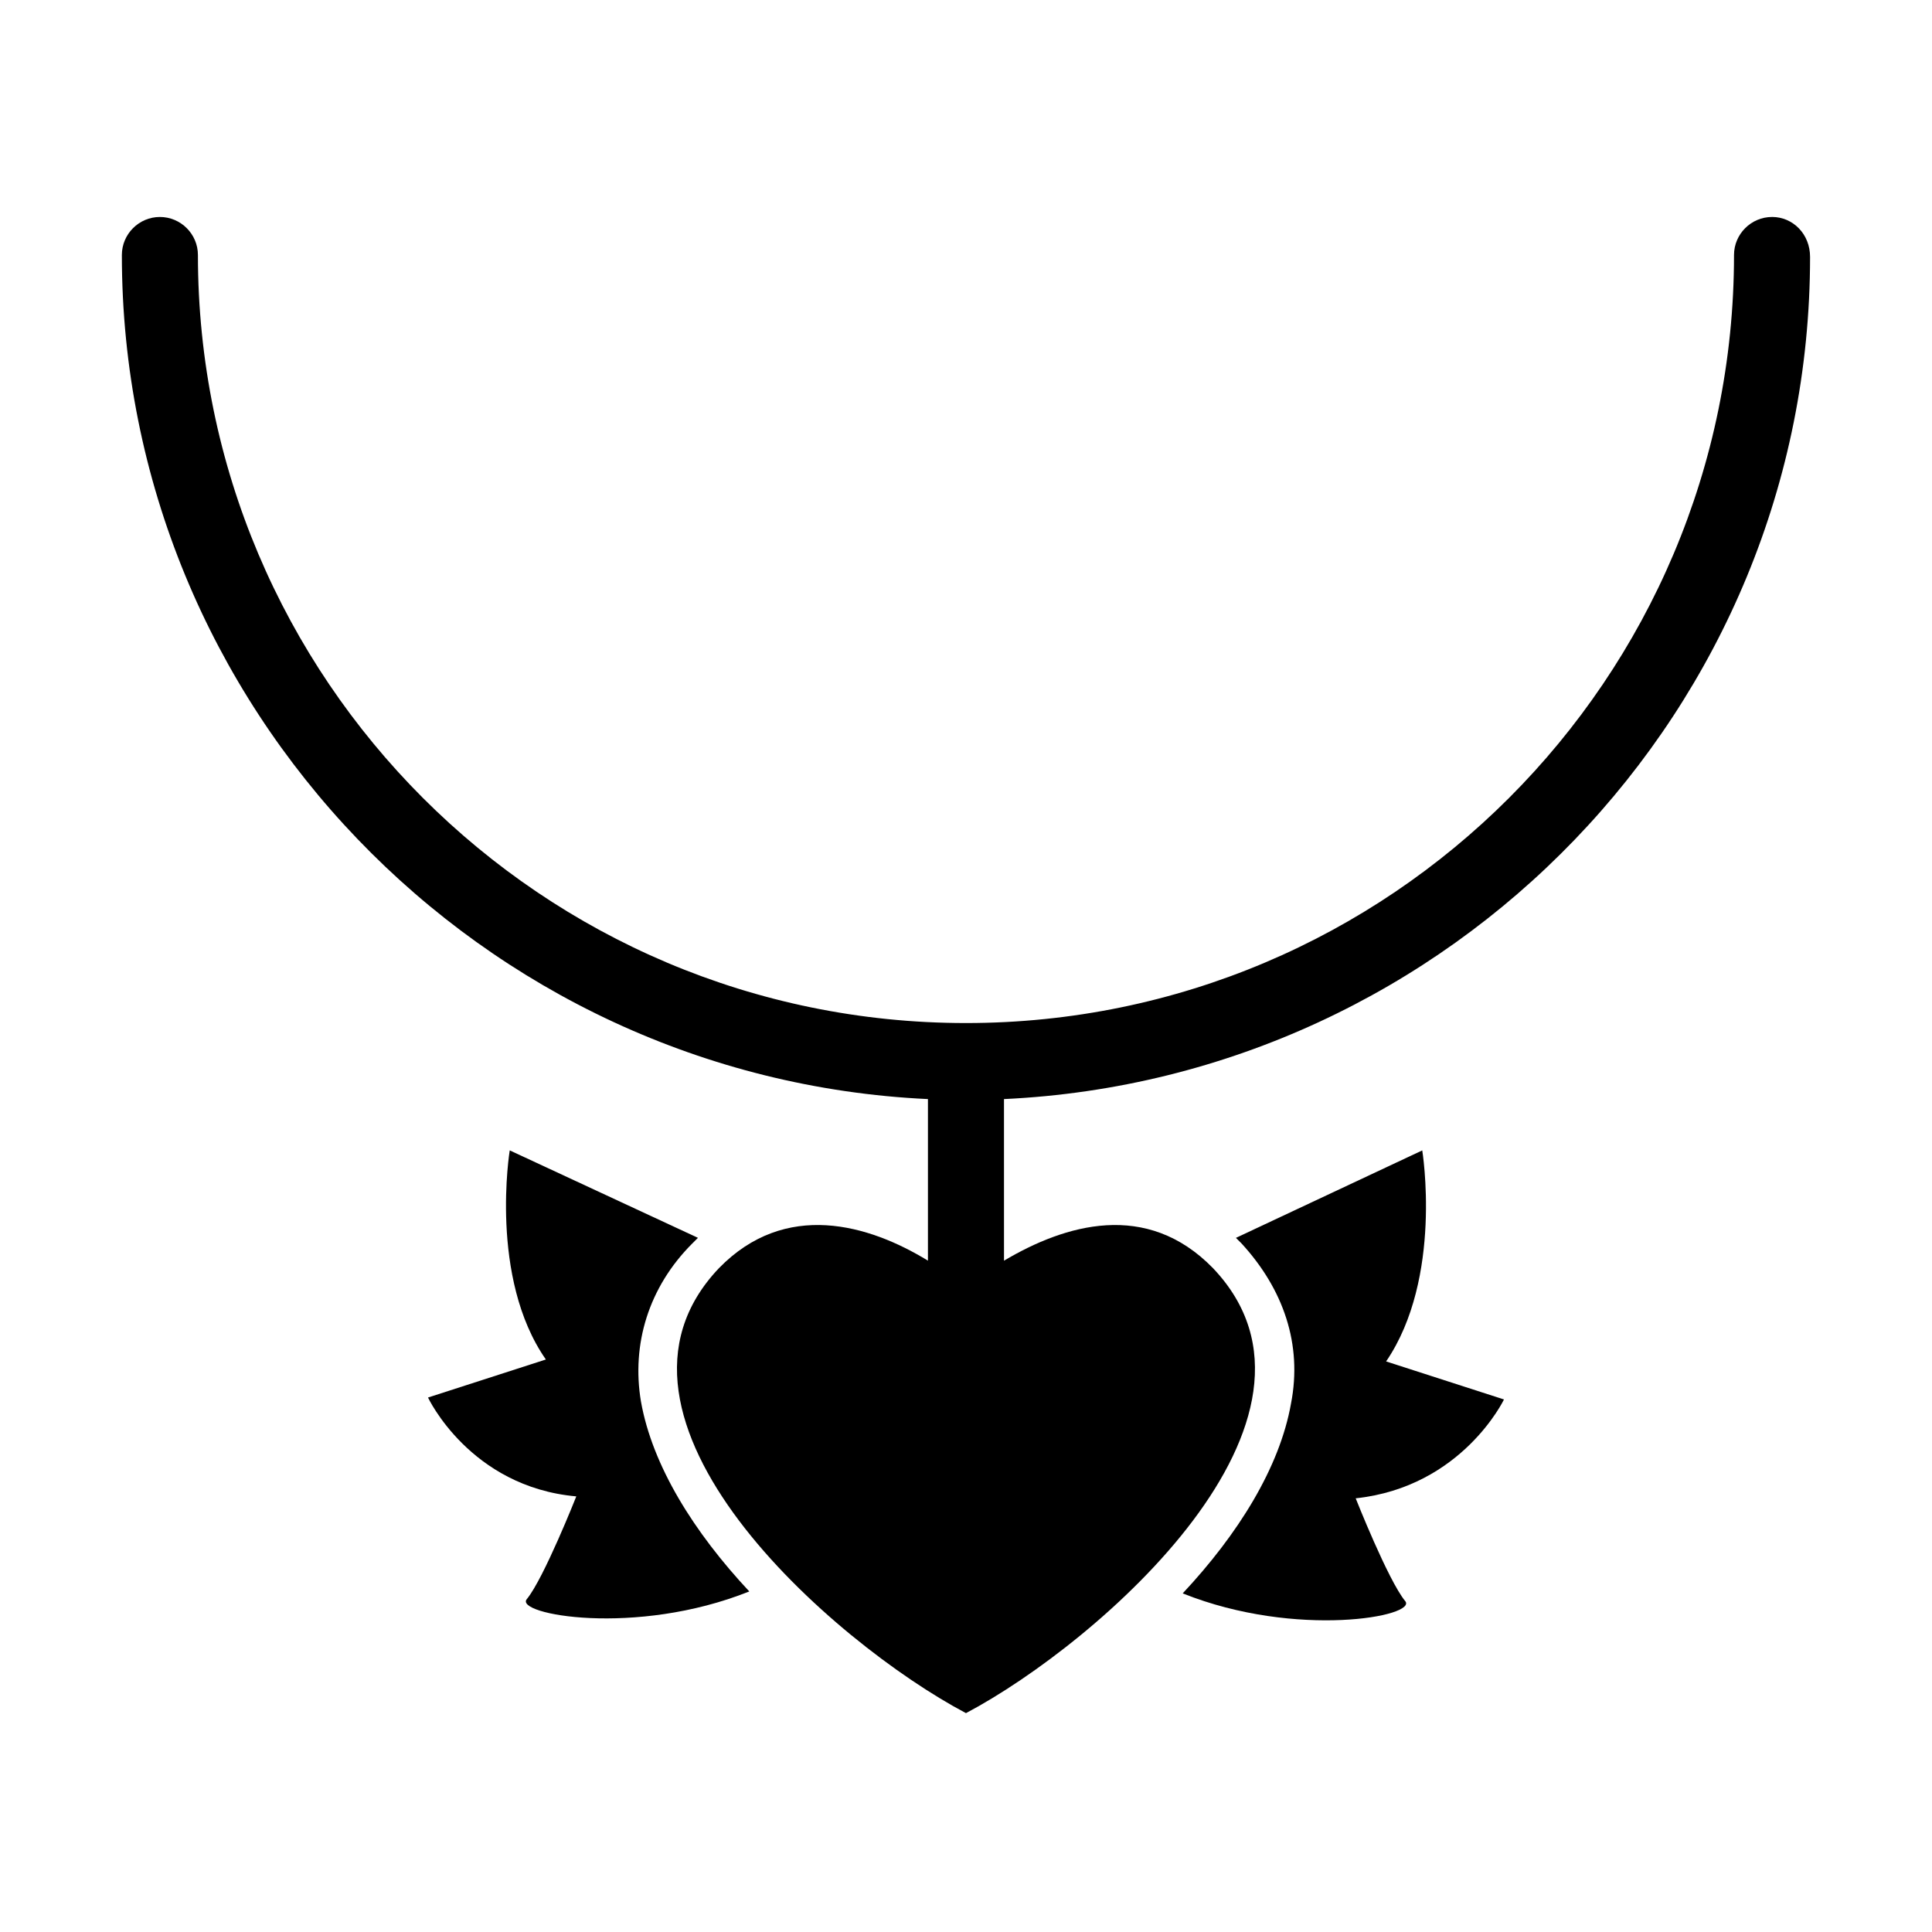
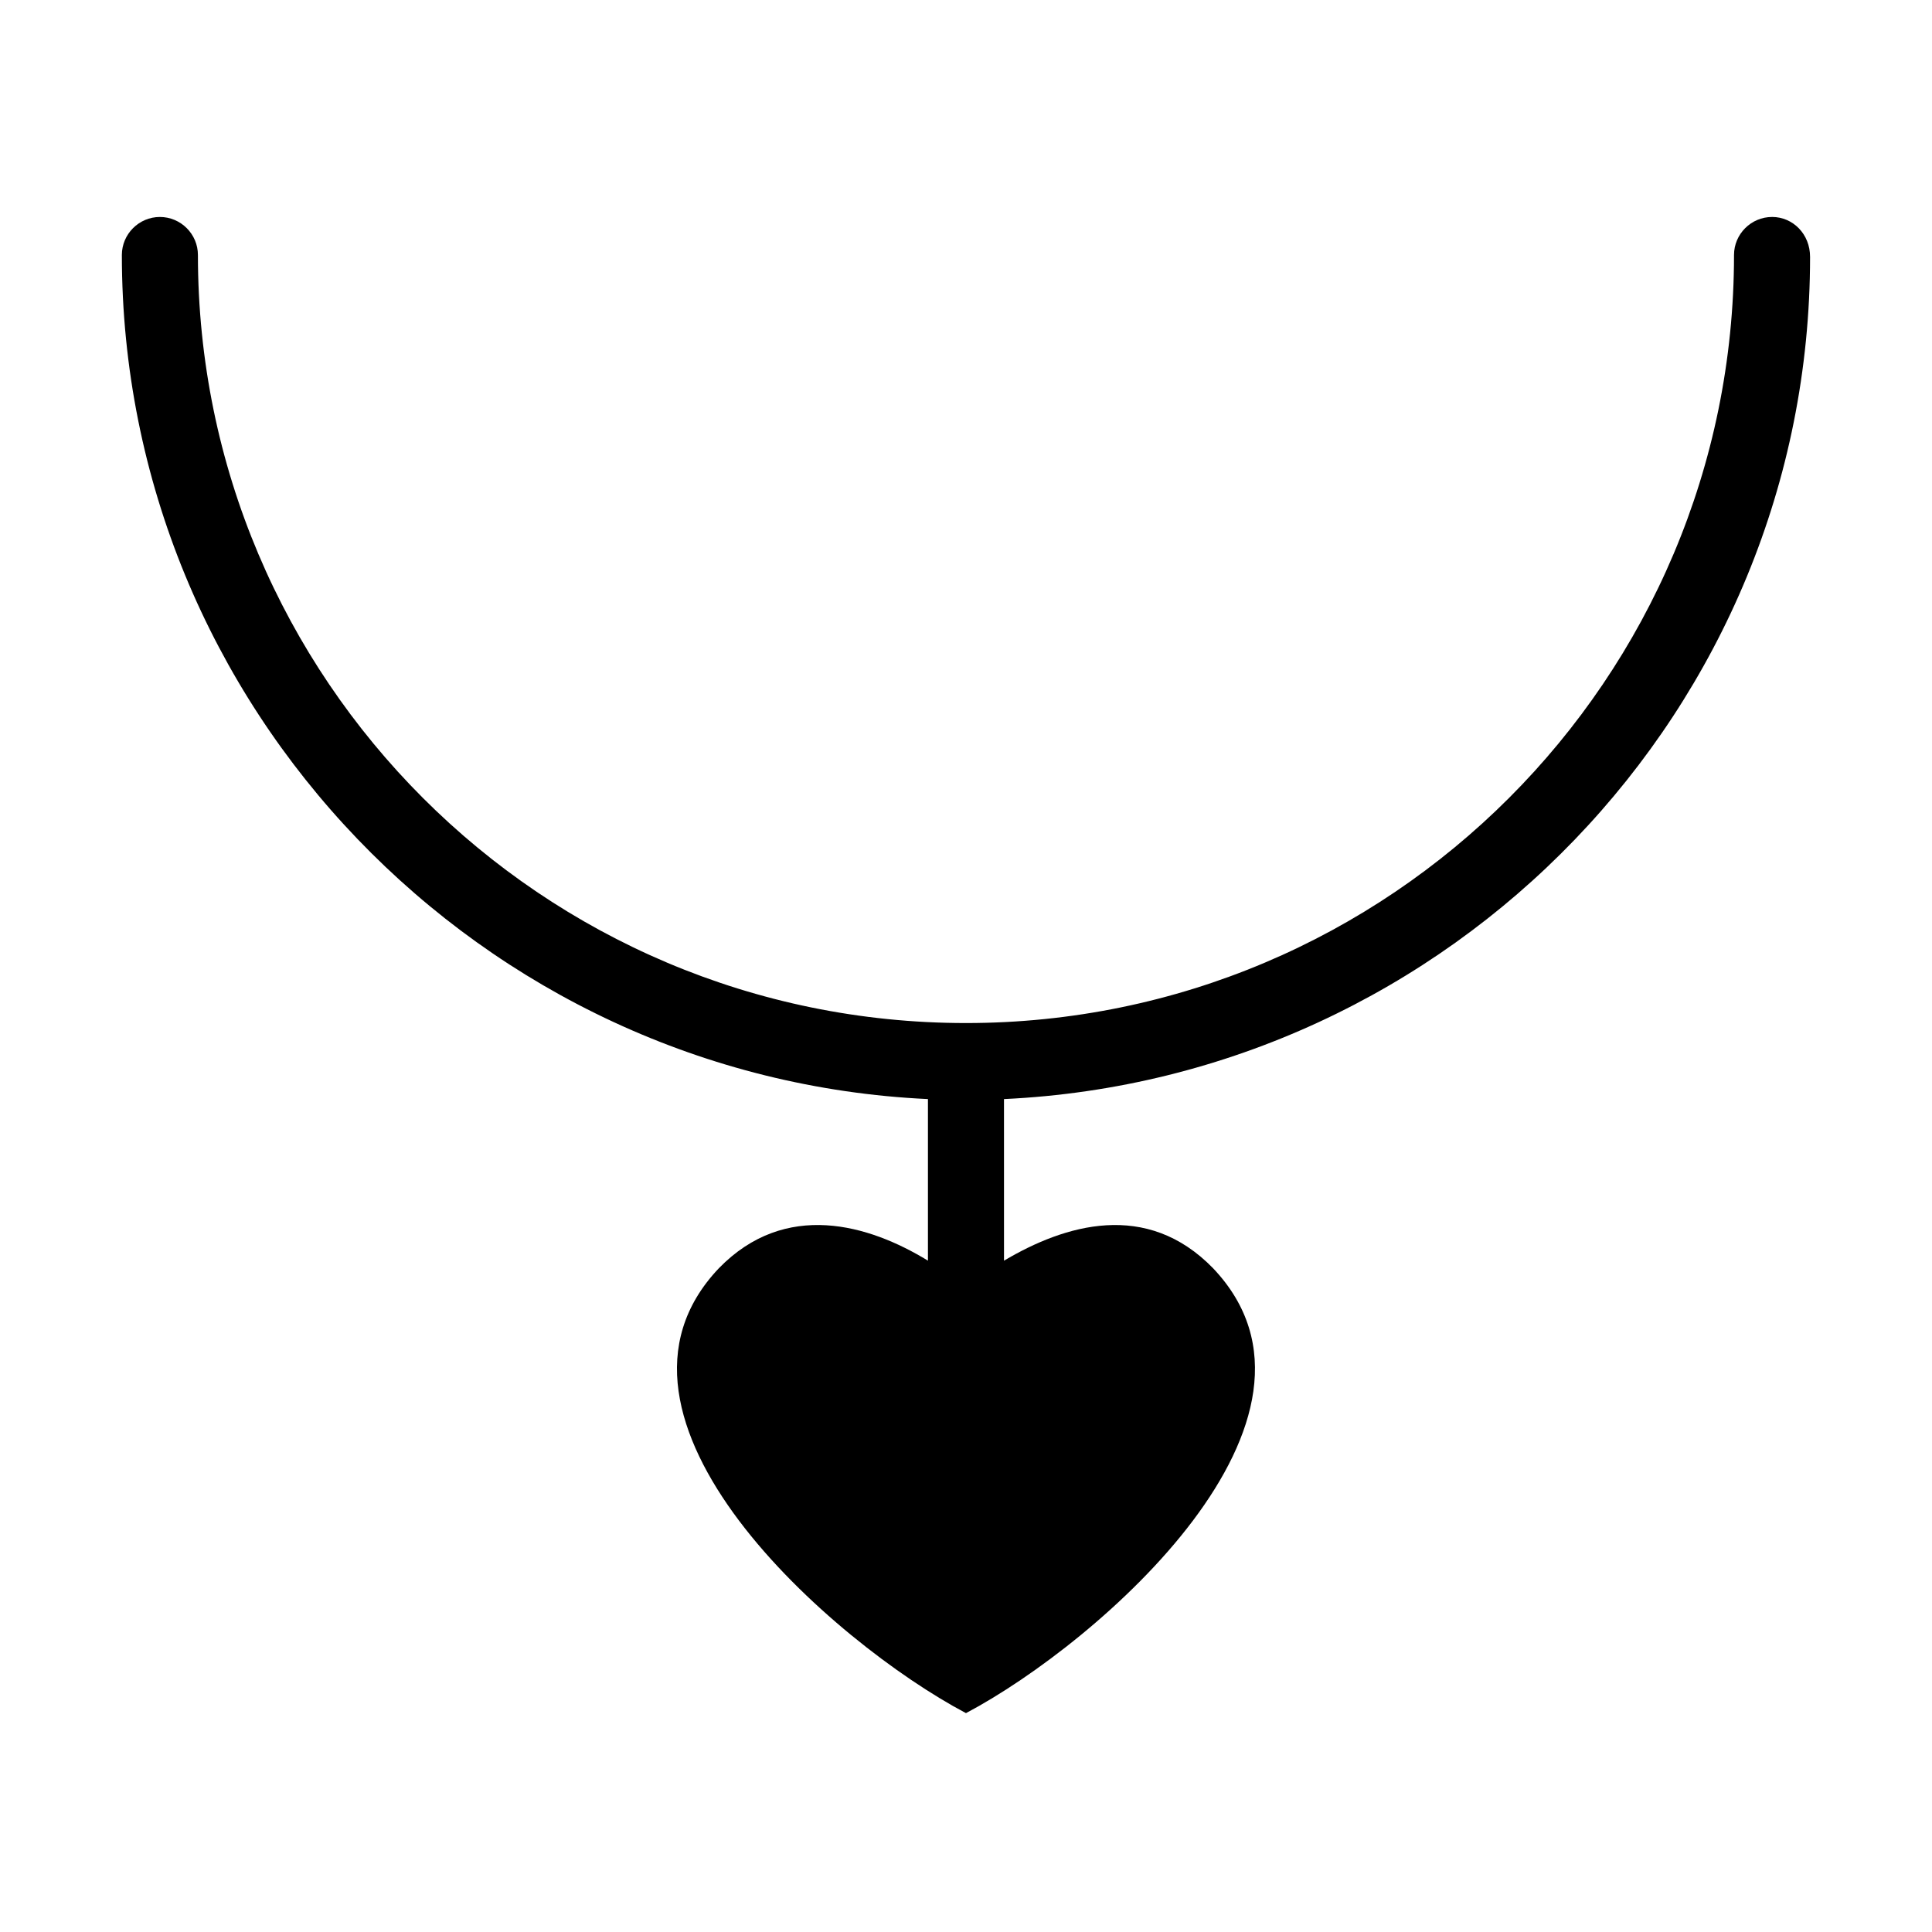
<svg xmlns="http://www.w3.org/2000/svg" fill="#000000" width="800px" height="800px" version="1.1" viewBox="144 144 512 512">
  <g>
-     <path d="m520.91 448.87-49.375 23.176c0.504 0.504 1.008 1.008 1.512 1.512 11.082 12.09 16.121 26.703 13.098 42.32-3.023 17.129-14.105 34.762-28.719 50.383 30.23 12.09 62.473 6.047 58.945 2.016-4.535-5.543-13.098-27.207-13.098-27.207 28.215-3.023 39.297-26.199 39.297-26.199l-31.234-10.078c15.113-22.164 9.574-55.922 9.574-55.922z" />
-     <path d="m327.45 473.55 1.512-1.512-49.875-23.176s-5.543 33.754 9.574 55.418l-31.234 10.078s11.082 23.68 39.297 26.199c0 0-8.566 21.664-13.098 27.207-3.527 4.031 28.719 10.078 58.945-2.016-14.609-15.617-25.695-33.25-28.719-50.383-2.523-15.113 2.012-30.23 13.598-41.816z" />
    <path d="m613.61 201.5c-5.543 0-10.078 4.535-10.078 10.078 0.004 112.35-91.188 203.54-203.54 203.54-112.35 0-203.54-91.191-203.54-203.54 0-5.543-4.535-10.078-10.078-10.078-5.543 0-10.078 4.535-10.078 10.078 0.004 119.91 95.223 218.15 213.62 223.69v42.824c-15.617-9.574-37.785-16.121-55.418 2.016-37.785 39.801 30.23 99.25 65.496 117.89 35.266-18.641 103.28-78.09 65.496-117.89-17.633-18.137-39.297-11.586-55.418-2.016l-0.004-42.824c118.39-5.543 213.62-103.28 213.62-223.19 0-6.047-4.535-10.582-10.078-10.582z" />
  </g>
</svg>